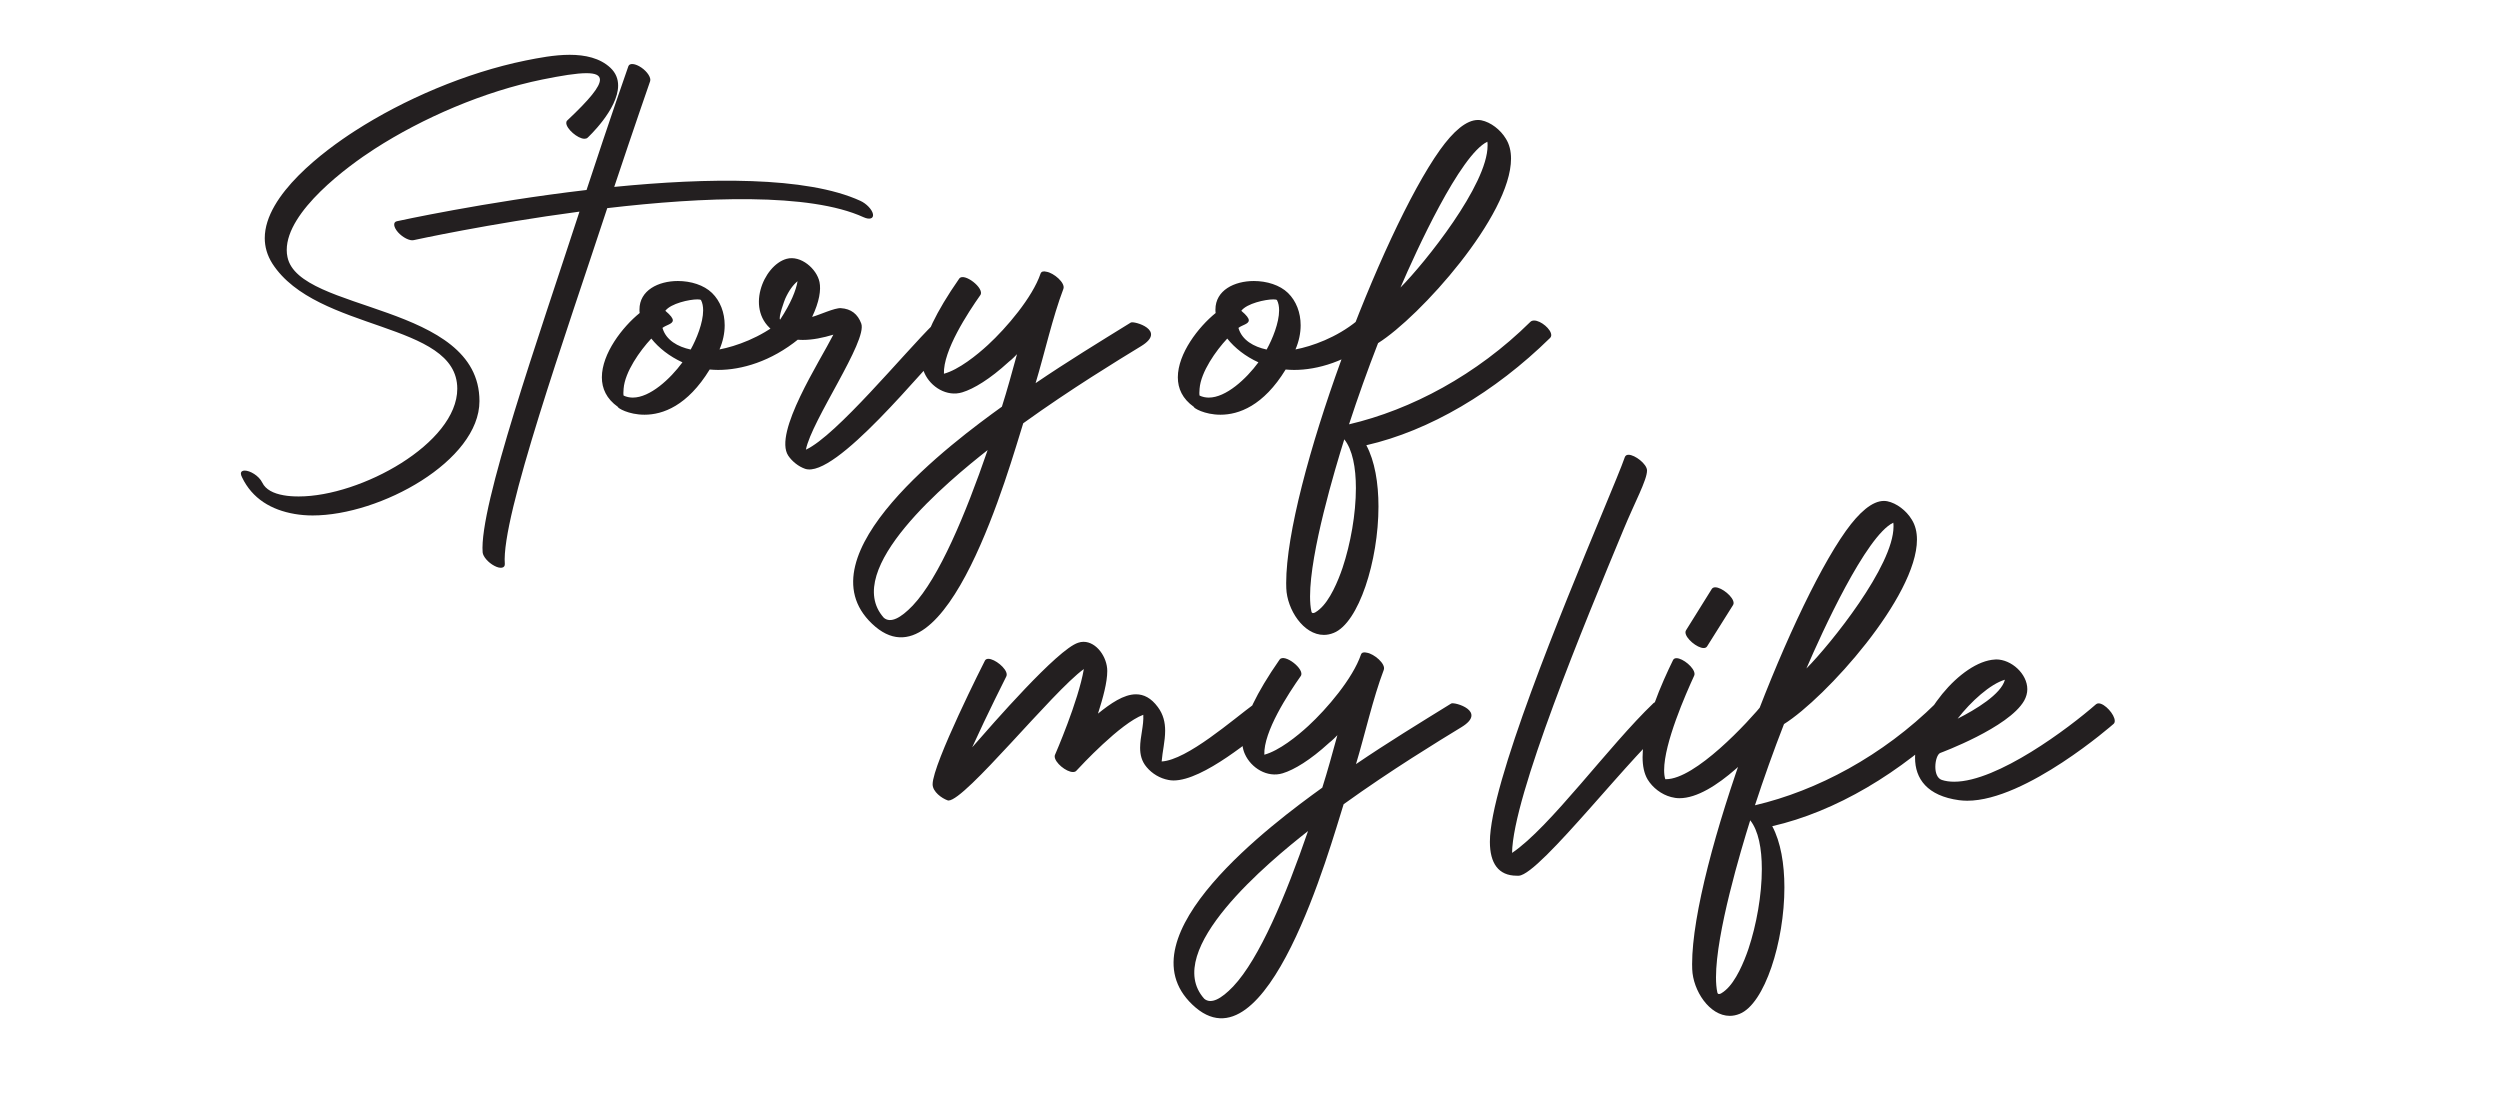
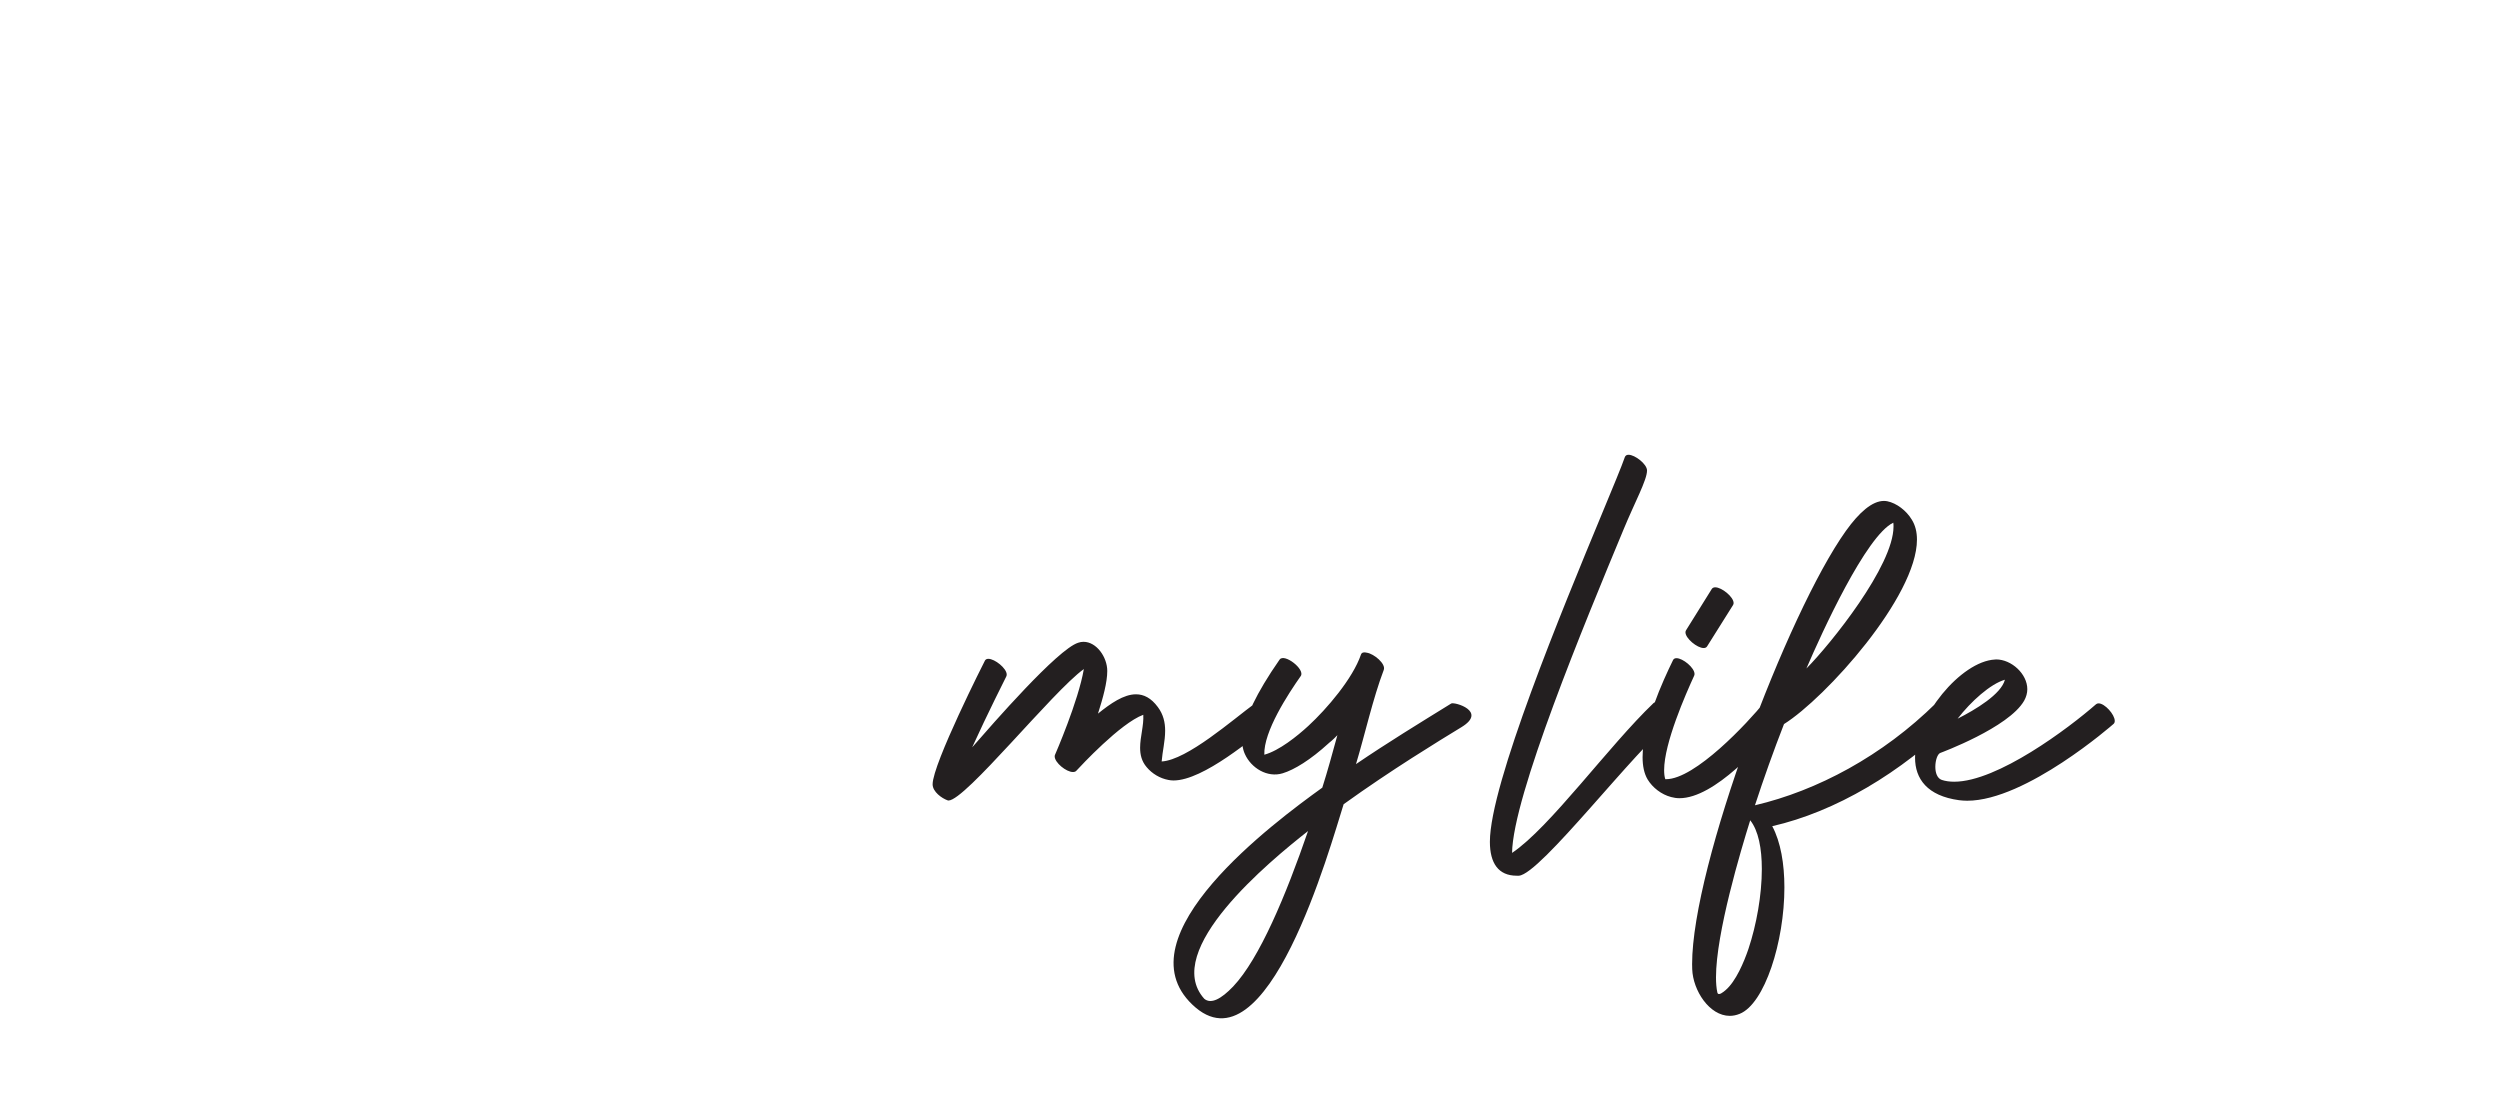
<svg xmlns="http://www.w3.org/2000/svg" id="svg8" version="1.1" viewBox="0 0 103.085 45.116" height="45.116mm" width="103.085mm">
  <defs id="defs2" />
  <g transform="translate(-56.527,-125.119)" id="layer1">
    <g transform="matrix(0.353,0,0,-0.353,-43.5,253.5)" id="g4554">
-       <path id="path4556" style="fill:#231f20;fill-opacity:1;fill-rule:nonzero;stroke:none" d="m 352.001,347.6 c 0.012,0.013 3.565,3.294 3.565,6.094 0,0.752 -0.259,1.468 -0.901,2.072 -1.222,1.147 -2.961,1.517 -4.762,1.517 -1.789,0 -3.664,-0.37 -5.144,-0.666 -6.957,-1.418 -14.235,-4.552 -19.922,-8.215 -3.565,-2.295 -10.547,-7.463 -10.547,-12.533 0,-0.999 0.272,-1.998 0.888,-2.973 5.181,-8.031 21.6,-6.735 21.6,-14.618 0,-6.378 -11.263,-12.583 -18.516,-12.583 -0.629,0 -1.221,0.037 -1.764,0.136 -1.209,0.21 -2.109,0.679 -2.492,1.468 -0.407,0.839 -1.456,1.419 -2.06,1.419 -0.259,0 -0.444,-0.111 -0.444,-0.358 0,-0.111 0.049,-0.259 0.136,-0.432 1.184,-2.479 3.405,-3.812 6.155,-4.28 0.654,-0.111 1.357,-0.173 2.085,-0.173 7.932,0 19.491,6.39 19.491,13.36 0,11.485 -21.107,10.337 -22.426,16.826 -0.062,0.271 -0.086,0.543 -0.086,0.827 0,4.527 7.081,9.758 10.263,11.805 5.613,3.615 12.768,6.711 19.589,8.104 2.257,0.456 4.009,0.74 5.156,0.74 1.024,0 1.579,-0.222 1.579,-0.765 0,-0.814 -1.196,-2.294 -3.811,-4.749 -0.086,-0.074 -0.124,-0.173 -0.124,-0.296 0,-0.691 1.345,-1.85 2.122,-1.85 0.148,0 0.272,0.037 0.37,0.123 z m 4.762,8.351 c -0.025,-0.049 -2.171,-6.192 -4.885,-14.457 -11.892,-1.394 -22.093,-3.639 -22.155,-3.651 -0.469,-0.099 -0.407,-0.679 0.136,-1.295 0.543,-0.604 1.369,-1.024 1.826,-0.913 0.061,0.012 8.783,1.925 19.367,3.331 -4.786,-14.704 -11.731,-34.429 -11.312,-39.807 0.049,-0.493 0.654,-1.196 1.369,-1.567 0.703,-0.382 1.258,-0.271 1.221,0.222 -0.432,5.489 7.106,26.768 11.966,41.559 11.189,1.308 23.623,1.825 29.939,-1.061 0.715,-0.321 1.196,-0.161 1.098,0.37 -0.099,0.53 -0.765,1.221 -1.468,1.542 -6.328,2.899 -17.911,2.702 -28.754,1.629 2.393,7.179 4.182,12.311 4.194,12.348 0.136,0.395 -0.321,1.11 -1.024,1.591 -0.703,0.481 -1.382,0.555 -1.517,0.16 z m 4.317,-28.569 c 0.654,0.863 2.813,1.332 3.738,1.332 0.234,0 0.395,-0.025 0.432,-0.086 0.173,-0.333 0.247,-0.74 0.247,-1.196 0,-1.456 -0.777,-3.355 -1.456,-4.577 -1.493,0.321 -2.886,1.085 -3.294,2.529 0.432,0.345 1.209,0.444 1.209,0.888 0,0.234 -0.234,0.568 -0.876,1.11 z m -2.997,-0.259 c -2.011,-1.629 -4.416,-4.737 -4.416,-7.513 0,-1.295 0.531,-2.504 1.875,-3.454 -0.062,-0.111 1.221,-0.913 3.108,-0.913 2.122,0 5.008,1.024 7.611,5.28 0.308,-0.025 0.641,-0.049 0.987,-0.049 2.726,0 6.168,0.975 9.425,3.627 0.099,0.086 0.148,0.21 0.148,0.345 0,0.703 -1.172,1.863 -1.9,1.863 -0.136,0 -0.247,-0.037 -0.333,-0.111 -2.381,-1.949 -5.255,-2.961 -7.179,-3.331 0.407,0.95 0.604,1.912 0.604,2.825 0,1.48 -0.518,2.837 -1.48,3.775 -0.95,0.925 -2.479,1.394 -3.984,1.394 -2.282,0 -4.49,-1.086 -4.49,-3.331 0,-0.136 0,-0.272 0.025,-0.407 z m 1.357,-2.985 v 0 c 0.876,-1.098 2.122,-2.085 3.639,-2.775 -1.431,-1.949 -3.787,-4.12 -5.798,-4.12 -0.37,0 -0.728,0.074 -1.073,0.234 -0.037,0.123 -0.037,0.419 0,0.814 0.148,1.949 1.912,4.441 3.232,5.847 z m 32.986,1.702 c -3.454,-3.393 -11.361,-13.039 -14.926,-14.68 0.654,3.405 7.229,12.718 6.464,14.741 -0.407,1.098 -1.184,1.715 -2.381,1.789 -0.716,0.05 -2.492,-0.789 -3.355,-1.024 0.851,1.789 1.048,3.158 0.863,4.071 -0.321,1.554 -2.196,3.17 -3.849,2.714 -2.726,-0.752 -4.934,-6.119 -1.406,-8.524 1.986,-1.369 4.503,-1.048 6.871,-0.333 -1.554,-3.084 -7.031,-11.485 -5.267,-14.137 0.456,-0.678 1.209,-1.27 1.962,-1.53 3.54,-1.209 13.902,11.818 16.961,14.828 0.666,0.666 -1.258,2.751 -1.937,2.085 z m -17.936,0.506 c -0.247,0.222 0.531,2.307 0.592,2.443 0.432,0.962 0.938,1.64 1.443,2.047 -0.173,-1.061 -0.777,-2.566 -2.036,-4.49 z m 20.921,4.798 c -2.812,-4.034 -4.021,-6.822 -4.305,-8.66 -0.148,-0.975 -0.037,-1.764 0.247,-2.381 0.728,-1.628 2.627,-2.8 4.416,-2.245 1.345,0.407 3.232,1.554 5.378,3.516 0.013,0.012 0.025,0.025 0.025,0.025 0.099,0.074 0.432,0.333 0.987,0.913 -0.58,-2.11 -1.147,-4.194 -1.764,-6.131 -5.564,-4.009 -23.586,-17.344 -15.173,-25.35 8.721,-8.339 16.123,18.565 17.665,23.413 5.588,4.021 11.04,7.34 13.767,9.005 3.059,1.863 -0.839,2.973 -1.196,2.763 -3.75,-2.319 -7.463,-4.589 -11.127,-7.081 1.049,3.479 1.986,7.697 3.244,11.004 0.271,0.703 -1.135,1.887 -1.986,2.011 -0.321,0.086 -0.592,0.037 -0.679,-0.222 -0.95,-2.788 -3.984,-6.34 -6.143,-8.327 -1.295,-1.196 -3.417,-2.899 -5.144,-3.368 -0.099,2.701 2.788,7.105 4.256,9.19 0.543,0.777 -1.925,2.689 -2.467,1.924 z m -5.428,-38.191 c -1.406,-1.468 -2.591,-2.097 -3.38,-1.431 -5.033,5.637 7.648,16.073 12.126,19.589 -2.578,-7.5 -5.674,-14.914 -8.746,-18.158 z m 38.376,34.429 c 0.654,0.863 2.812,1.332 3.738,1.332 0.234,0 0.395,-0.025 0.432,-0.086 0.173,-0.333 0.247,-0.74 0.247,-1.196 0,-1.456 -0.777,-3.355 -1.456,-4.577 -1.493,0.321 -2.886,1.085 -3.294,2.529 0.432,0.345 1.209,0.444 1.209,0.888 0,0.234 -0.234,0.568 -0.876,1.11 z m -2.997,-0.259 c -2.011,-1.629 -4.416,-4.737 -4.416,-7.513 0,-1.295 0.531,-2.504 1.875,-3.454 -0.062,-0.111 1.221,-0.913 3.108,-0.913 2.122,0 5.008,1.024 7.611,5.28 0.308,-0.025 0.641,-0.049 0.987,-0.049 2.726,0 6.168,0.975 9.425,3.627 0.099,0.086 0.148,0.21 0.148,0.345 0,0.703 -1.172,1.863 -1.9,1.863 -0.136,0 -0.247,-0.037 -0.333,-0.111 -2.381,-1.949 -5.255,-2.961 -7.179,-3.331 0.407,0.95 0.604,1.912 0.604,2.825 0,1.48 -0.518,2.837 -1.48,3.775 -0.95,0.925 -2.479,1.394 -3.984,1.394 -2.282,0 -4.49,-1.086 -4.49,-3.331 0,-0.136 0,-0.272 0.025,-0.407 z m 1.357,-2.985 v 0 c 0.876,-1.098 2.122,-2.085 3.639,-2.775 -1.431,-1.949 -3.787,-4.12 -5.798,-4.12 -0.37,0 -0.728,0.074 -1.073,0.234 -0.037,0.123 -0.037,0.419 0,0.814 0.148,1.949 1.912,4.441 3.232,5.847 z m 35.404,1.949 c -6.279,-6.205 -13.915,-10.263 -21.18,-11.966 1.024,3.133 2.171,6.353 3.392,9.486 4.873,3.059 15.531,14.889 15.531,21.55 0,0.876 -0.185,1.665 -0.605,2.332 -0.629,1.048 -1.764,1.924 -2.862,2.146 -0.123,0.025 -0.259,0.037 -0.395,0.037 -1.345,0 -2.862,-1.295 -4.441,-3.503 -6.859,-9.622 -17.961,-39.129 -17.961,-50.589 0,-0.21 0,-0.407 0.012,-0.604 0.086,-2.479 1.998,-5.452 4.391,-5.452 0.37,0 0.753,0.074 1.147,0.234 2.923,1.159 5.23,8.425 5.23,14.766 0,2.739 -0.432,5.317 -1.418,7.155 7.377,1.69 15,6.192 21.452,12.521 0.099,0.099 0.148,0.21 0.148,0.345 0,0.679 -1.209,1.702 -1.998,1.702 -0.173,0 -0.333,-0.049 -0.444,-0.16 z m -21.945,-28.754 c -0.506,-1.493 -1.468,-3.8 -2.689,-4.823 -0.21,-0.173 -0.827,-0.716 -0.938,-0.259 -0.111,0.493 -0.16,1.098 -0.16,1.776 0,5.156 2.899,14.827 3.997,18.343 0.962,-1.209 1.357,-3.294 1.357,-5.699 0,-3.01 -0.617,-6.489 -1.566,-9.338 z m 6.772,32.763 c 1.801,4.194 6.97,15.519 10.152,17.036 0.025,-0.148 0.025,-0.296 0.025,-0.456 0,-4.577 -7.315,-13.693 -10.177,-16.579" />
      <path id="path4558" style="fill:#231f20;fill-opacity:1;fill-rule:nonzero;stroke:none" d="m 398.408,286.508 c -0.025,-0.037 -6.106,-12.052 -6.106,-14.433 0,-0.888 1.086,-1.641 1.739,-1.875 0.037,-0.012 0.074,-0.025 0.111,-0.025 1.974,0 12.163,12.731 15.814,15.358 -0.629,-3.738 -3.355,-9.992 -3.368,-10.017 -0.025,-0.049 -0.037,-0.123 -0.037,-0.185 0,-0.728 1.345,-1.826 2.134,-1.826 0.173,0 0.321,0.049 0.419,0.173 0.456,0.493 5.119,5.526 7.796,6.513 0.074,-1.246 -0.37,-2.578 -0.37,-3.849 0,-0.802 0.173,-1.579 0.765,-2.27 0.629,-0.753 1.542,-1.308 2.541,-1.493 0.185,-0.037 0.382,-0.061 0.592,-0.061 3.515,0 9.338,5.033 11.497,6.661 0.123,0.099 0.173,0.234 0.173,0.395 0,0.74 -1.135,2.048 -1.863,2.048 -0.111,0 -0.209,-0.037 -0.284,-0.099 -2.566,-1.875 -7.92,-6.612 -10.905,-6.785 0.086,1.135 0.407,2.368 0.407,3.59 0,0.95 -0.197,1.887 -0.851,2.763 -0.789,1.073 -1.653,1.493 -2.554,1.493 -1.443,0 -2.973,-1.073 -4.441,-2.257 0.592,1.851 1.085,3.652 1.085,4.984 0,1.604 -1.246,3.404 -2.776,3.404 -0.21,0 -0.419,-0.037 -0.629,-0.111 -2.418,-0.777 -9.967,-9.461 -12.373,-12.213 1.752,3.861 3.972,8.253 3.984,8.277 0.037,0.074 0.049,0.148 0.049,0.222 0,0.728 -1.394,1.838 -2.146,1.838 -0.185,0 -0.333,-0.074 -0.407,-0.222 z m 34.429,0.136 c -2.812,-4.034 -4.021,-6.822 -4.305,-8.66 -0.148,-0.975 -0.037,-1.764 0.247,-2.381 0.728,-1.628 2.627,-2.8 4.416,-2.245 1.345,0.407 3.232,1.554 5.378,3.515 0.012,0.013 0.025,0.025 0.025,0.025 0.099,0.074 0.432,0.333 0.987,0.913 -0.58,-2.11 -1.147,-4.194 -1.764,-6.131 -5.564,-4.009 -23.586,-17.344 -15.173,-25.35 8.721,-8.339 16.123,18.565 17.665,23.413 5.588,4.021 11.04,7.34 13.767,9.005 3.059,1.863 -0.839,2.973 -1.196,2.763 -3.75,-2.319 -7.463,-4.589 -11.127,-7.081 1.049,3.479 1.986,7.697 3.244,11.004 0.271,0.703 -1.135,1.887 -1.986,2.011 -0.321,0.086 -0.592,0.037 -0.679,-0.222 -0.95,-2.788 -3.984,-6.341 -6.143,-8.327 -1.295,-1.196 -3.417,-2.899 -5.144,-3.368 -0.099,2.701 2.788,7.105 4.256,9.19 0.543,0.777 -1.925,2.689 -2.467,1.924 z m -5.428,-38.191 c -1.406,-1.468 -2.591,-2.097 -3.38,-1.431 -5.033,5.637 7.648,16.073 12.126,19.589 -2.578,-7.5 -5.674,-14.914 -8.746,-18.158 z m 49.096,33.097 c -5.218,-4.984 -12.089,-14.519 -16.517,-17.492 0.086,6.612 8.462,26.805 13.014,37.76 1.32,3.195 2.751,5.798 2.751,6.908 0,0.753 -1.419,1.838 -2.159,1.838 -0.21,0 -0.358,-0.086 -0.432,-0.271 -0.358,-1.049 -1.369,-3.466 -2.701,-6.686 -4.589,-11.078 -13.064,-31.542 -13.064,-38.253 0,-2.504 0.999,-3.96 3.133,-3.96 0.086,0 0.173,0 0.247,0 2.504,0.123 13.804,15 17.887,18.022 0.086,0.086 0.123,0.197 0.123,0.333 0,0.716 -1.209,1.925 -1.949,1.925 -0.123,0 -0.234,-0.037 -0.333,-0.123 z m 2.282,5.02 c -1.196,-2.442 -3.553,-7.623 -3.553,-11.324 0,-1.011 0.173,-1.912 0.592,-2.615 0.58,-0.95 1.604,-1.752 2.739,-2.048 0.321,-0.086 0.641,-0.136 0.975,-0.136 4.108,0 9.536,6.155 11.731,8.857 0.074,0.099 0.111,0.234 0.111,0.382 0,0.802 -1.012,2.122 -1.629,2.122 -0.111,0 -0.21,-0.05 -0.296,-0.148 -1.949,-2.418 -8.092,-8.993 -11.485,-8.993 -0.025,0 -0.062,0 -0.086,0 -0.099,0.296 -0.136,0.666 -0.136,1.061 0,3.146 2.516,8.87 3.503,11.016 0.025,0.061 0.049,0.136 0.049,0.21 0,0.74 -1.369,1.85 -2.11,1.85 -0.185,0 -0.333,-0.074 -0.407,-0.234 z m 3.984,1.616 3.022,4.811 c 0.049,0.074 0.074,0.161 0.074,0.247 0,0.716 -1.382,1.838 -2.146,1.838 -0.173,0 -0.321,-0.062 -0.407,-0.198 l -2.998,-4.811 c -0.049,-0.074 -0.074,-0.16 -0.074,-0.247 0,-0.715 1.369,-1.838 2.122,-1.838 0.185,0 0.321,0.061 0.407,0.197 z m 26.769,-6.6 c -6.279,-6.205 -13.915,-10.263 -21.18,-11.966 1.024,3.133 2.171,6.353 3.392,9.486 4.873,3.059 15.531,14.889 15.531,21.55 0,0.876 -0.185,1.665 -0.605,2.332 -0.629,1.048 -1.764,1.924 -2.862,2.146 -0.123,0.025 -0.259,0.037 -0.395,0.037 -1.345,0 -2.862,-1.295 -4.441,-3.503 -6.858,-9.622 -17.961,-39.129 -17.961,-50.589 0,-0.21 0,-0.407 0.012,-0.604 0.086,-2.479 1.998,-5.452 4.391,-5.452 0.37,0 0.753,0.074 1.147,0.234 2.923,1.159 5.23,8.425 5.23,14.766 0,2.739 -0.432,5.317 -1.419,7.155 7.377,1.69 15,6.192 21.452,12.521 0.099,0.099 0.148,0.21 0.148,0.345 0,0.679 -1.209,1.702 -1.998,1.702 -0.173,0 -0.333,-0.049 -0.444,-0.161 z M 487.595,252.832 c -0.506,-1.493 -1.468,-3.8 -2.689,-4.824 -0.21,-0.173 -0.827,-0.715 -0.938,-0.259 -0.111,0.494 -0.16,1.098 -0.16,1.776 0,5.156 2.899,14.828 3.997,18.343 0.962,-1.209 1.357,-3.294 1.357,-5.699 0,-3.01 -0.617,-6.489 -1.567,-9.338 z m 6.772,32.763 c 1.801,4.194 6.97,15.518 10.152,17.036 0.025,-0.148 0.025,-0.296 0.025,-0.456 0,-4.577 -7.315,-13.692 -10.177,-16.579 z m 15.654,-9.856 c 0.025,0.012 7.981,2.948 9.782,6.094 0.247,0.444 0.37,0.9 0.37,1.345 0,1.801 -1.863,3.479 -3.639,3.479 -0.049,0 -0.099,0 -0.148,-0.013 -3.96,-0.209 -9.326,-6.686 -9.326,-11.472 0,-2.455 1.419,-4.453 5.144,-4.959 0.308,-0.037 0.629,-0.062 0.95,-0.062 6.871,0 17.048,8.931 17.073,8.956 0.111,0.086 0.16,0.21 0.16,0.37 0,0.752 -1.172,2.048 -1.887,2.048 -0.123,0 -0.222,-0.037 -0.308,-0.111 -3.183,-2.788 -11.509,-9.042 -16.555,-9.042 -0.518,0 -1.011,0.062 -1.456,0.21 -0.543,0.185 -0.752,0.851 -0.752,1.53 0,0.74 0.247,1.505 0.592,1.629 z m 2.011,3.997 c 1.554,2.011 3.824,4.058 5.526,4.552 -0.432,-1.702 -3.454,-3.503 -5.526,-4.552" />
    </g>
  </g>
</svg>